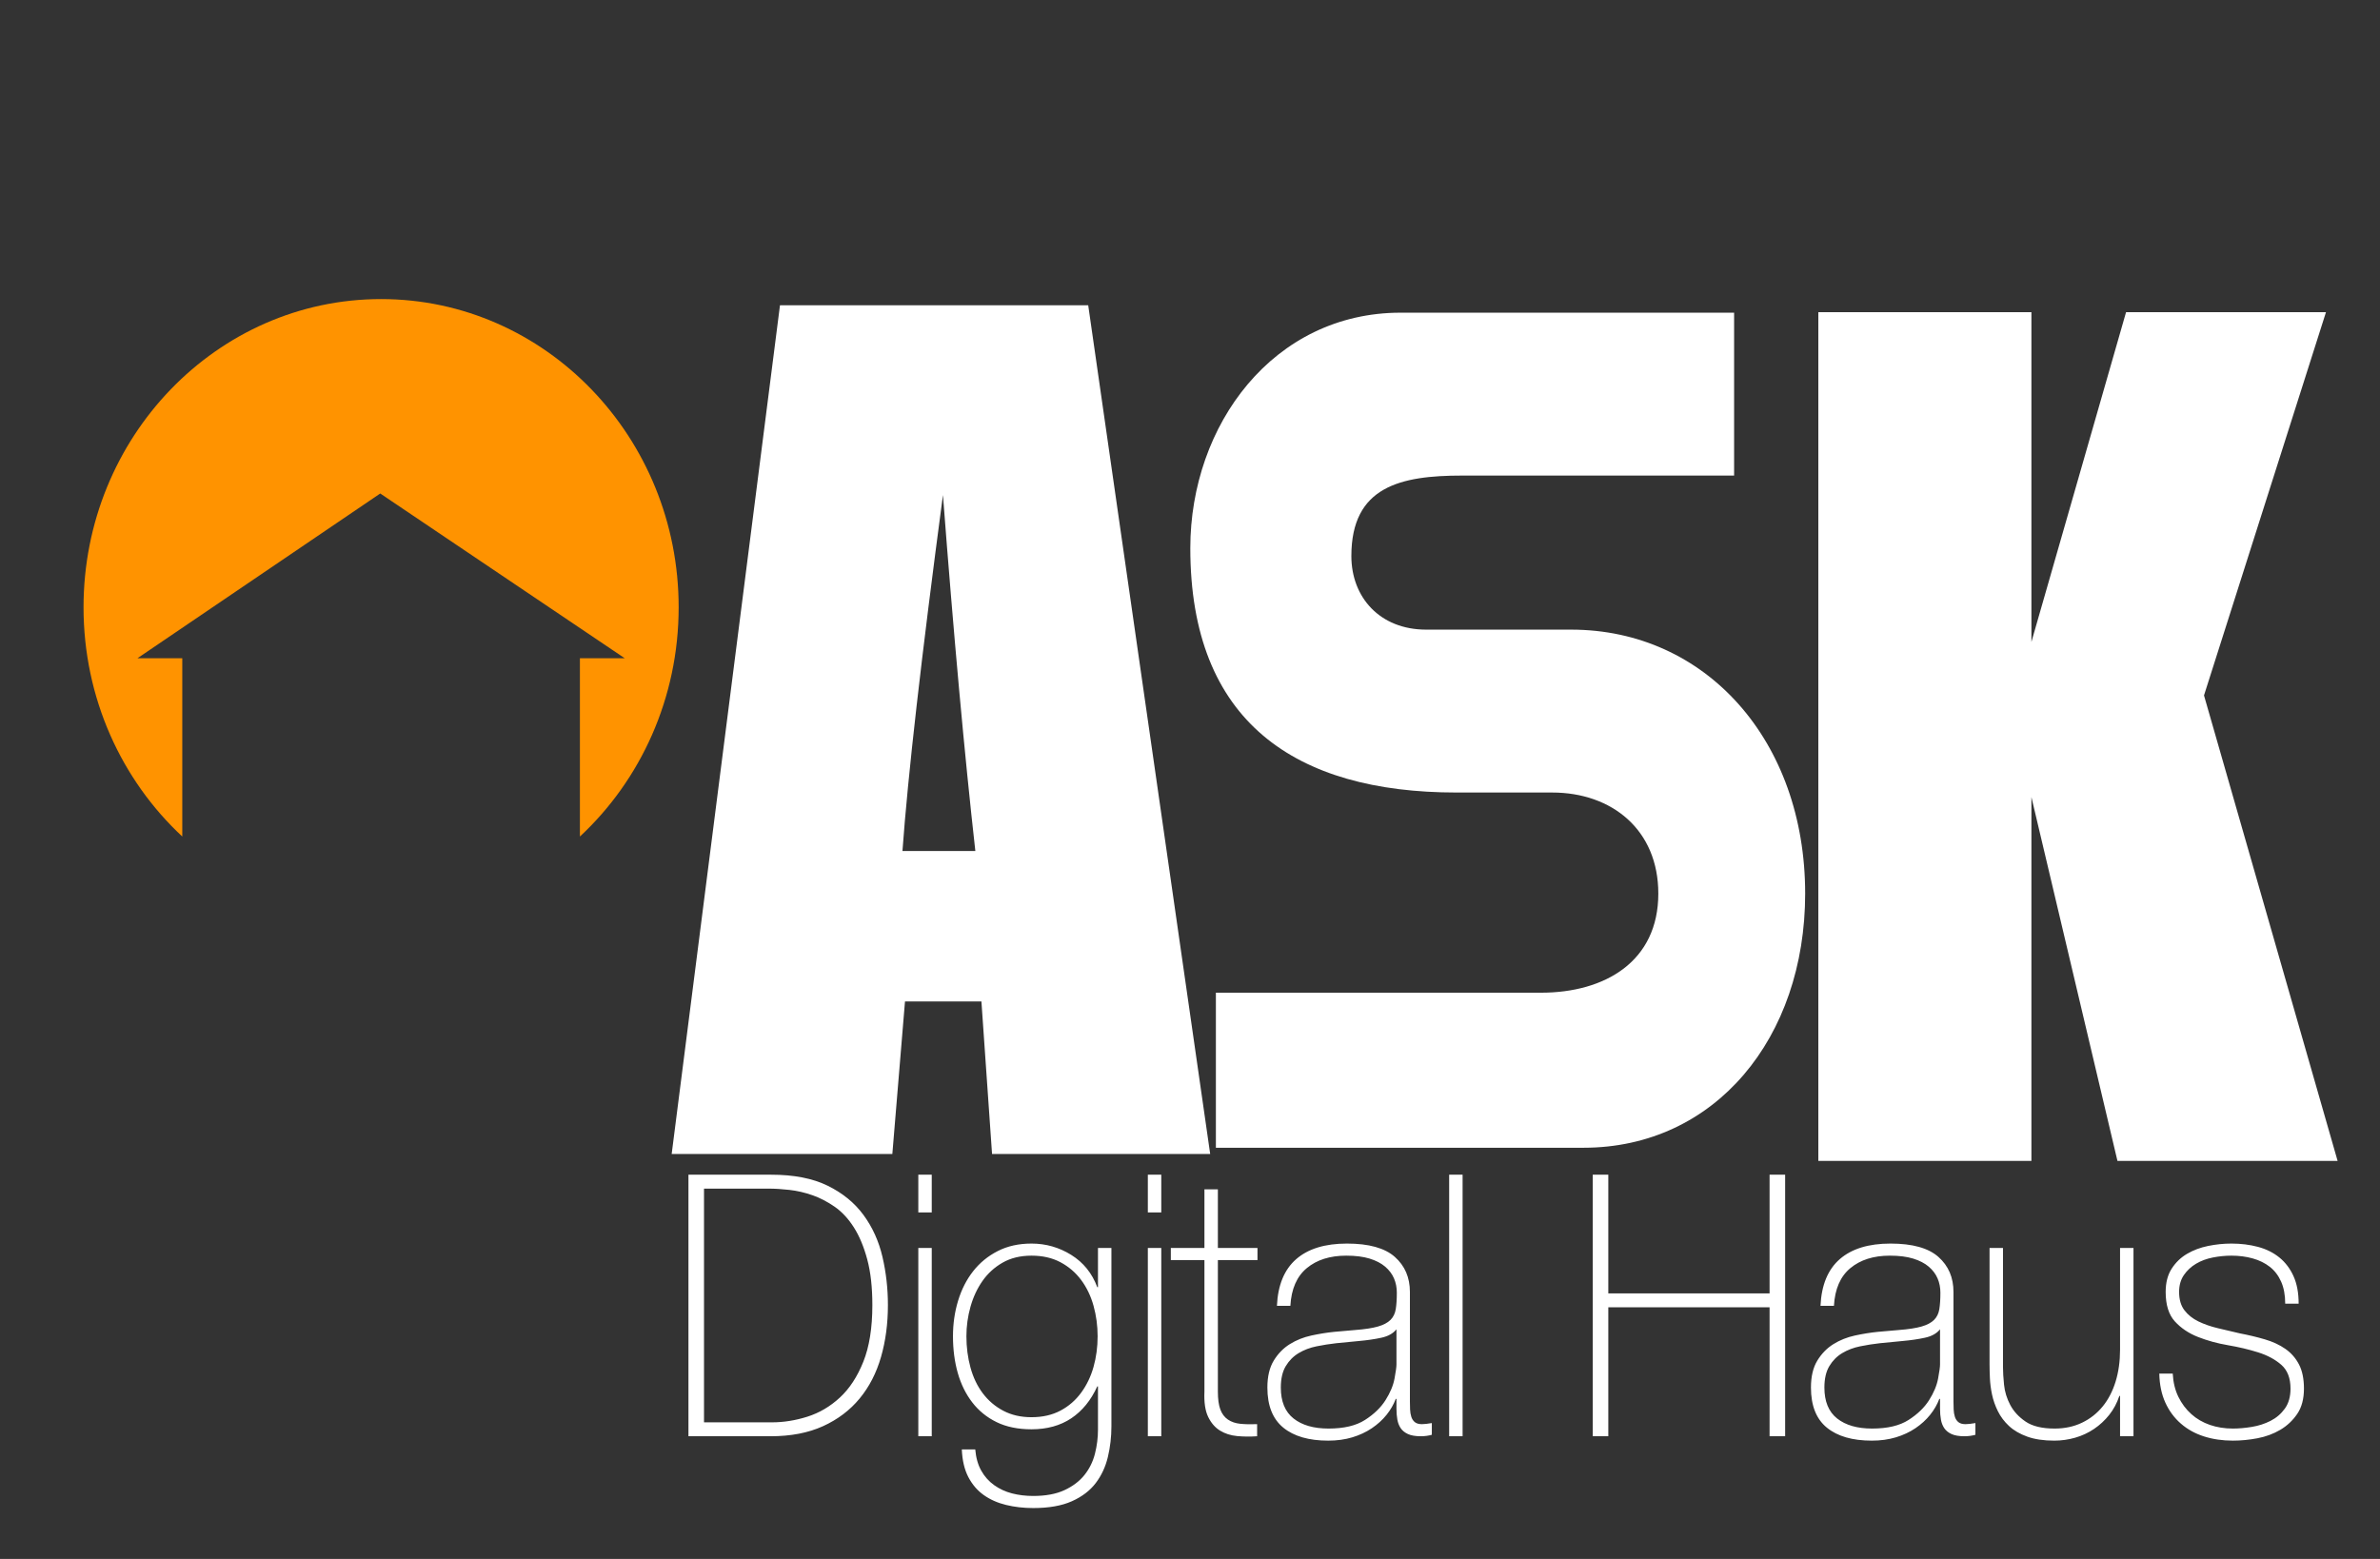
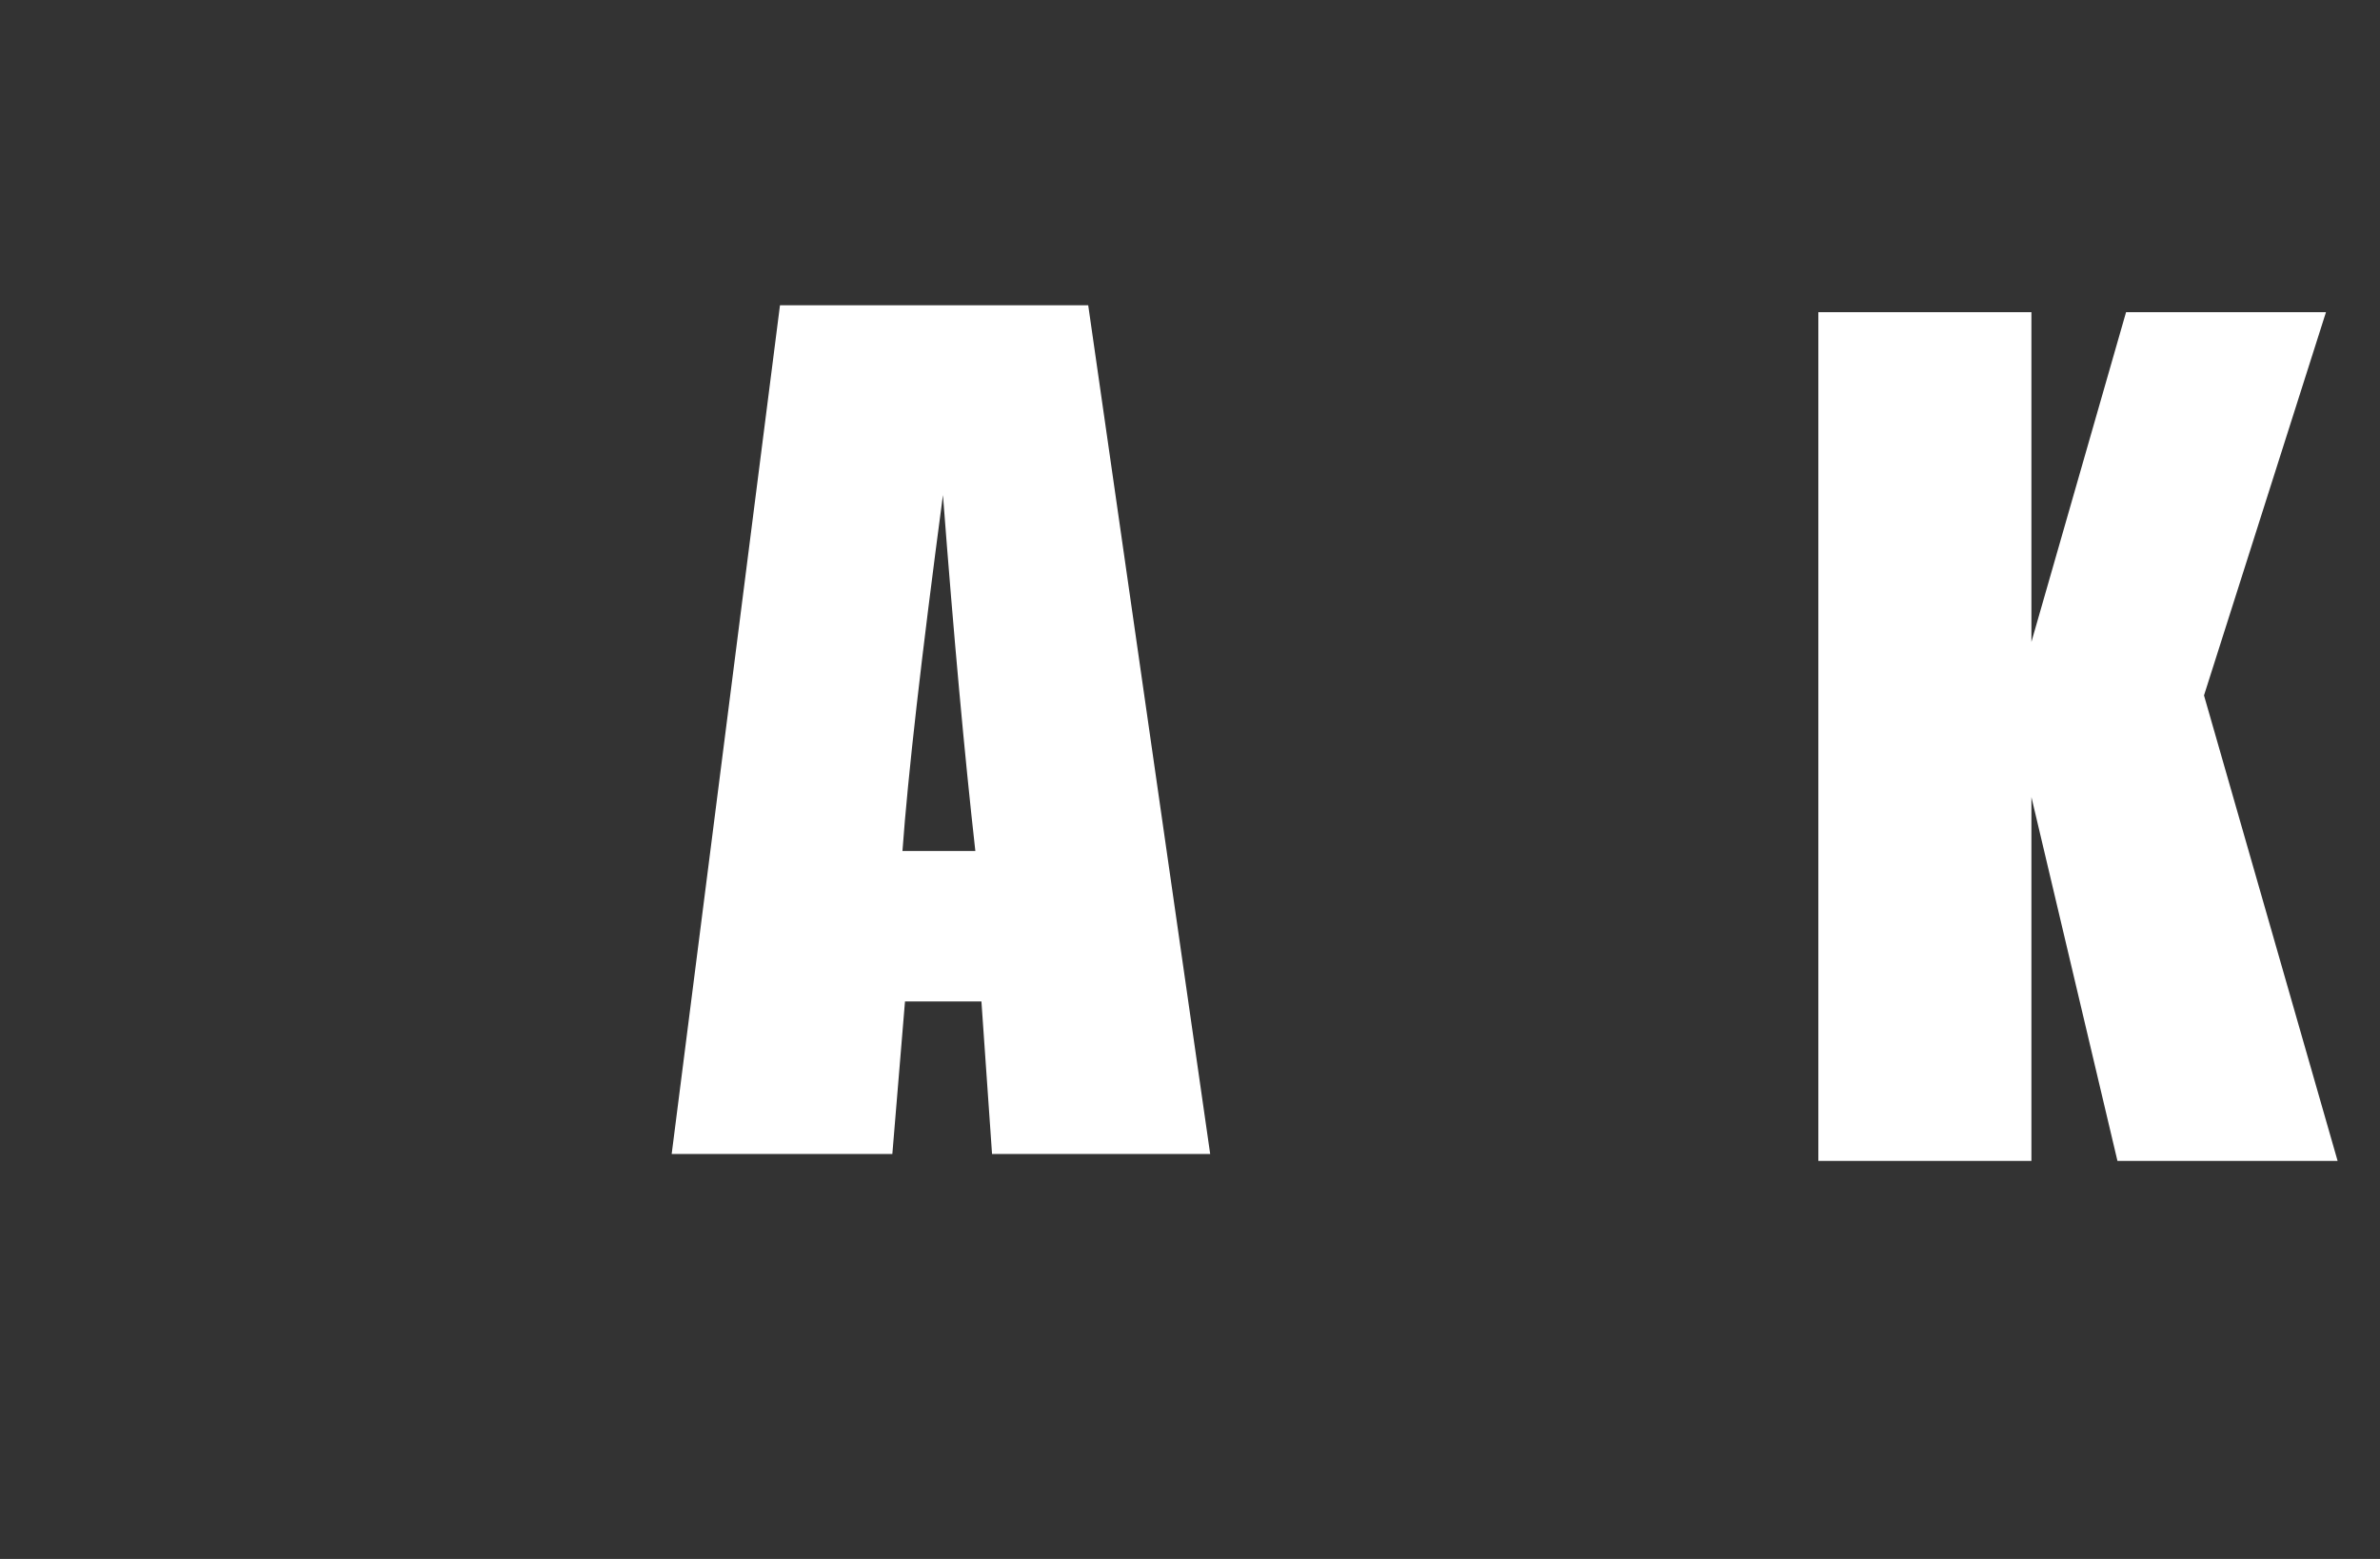
<svg xmlns="http://www.w3.org/2000/svg" width="100%" height="100%" viewBox="0 0 2900 1900" version="1.1" style="fill-rule:evenodd;clip-rule:evenodd;stroke-linejoin:round;stroke-miterlimit:2;">
  <rect x="0" y="0" width="2900" height="1900" fill="#333333" stroke="none" />
  <g transform="matrix(1, 0, 0, 1, 25.543, 18.529)">
    <g transform="matrix(5.052, 0, 0, 5.234, -9949.574, -5836.248)">
      <g transform="matrix(0.853,0,0,0.853,374.77,-280.709)">
        <g transform="matrix(100,0,0,100,2516.81,2024.24)" />
-         <path d="M 2058.21 1952.84 L 2081.61 1952.84 Q 2091.21 1952.84 2097.56 1955.84 Q 2103.91 1958.84 2107.71 1963.84 Q 2111.51 1968.84 2113.06 1975.24 Q 2114.61 1981.64 2114.61 1988.44 Q 2114.61 1996.04 2112.66 2002.59 Q 2110.71 2009.14 2106.61 2013.94 Q 2102.51 2018.74 2096.26 2021.49 Q 2090.01 2024.24 2081.41 2024.24 L 2058.21 2024.24 Z M 2081.81 2020.44 Q 2086.81 2020.44 2091.86 2018.89 Q 2096.91 2017.34 2101.01 2013.69 Q 2105.11 2010.04 2107.66 2003.89 Q 2110.21 1997.74 2110.21 1988.44 Q 2110.21 1981.14 2108.76 1975.94 Q 2107.31 1970.74 2104.96 1967.19 Q 2102.61 1963.64 2099.56 1961.59 Q 2096.51 1959.54 2093.26 1958.44 Q 2090.01 1957.34 2086.76 1956.99 Q 2083.51 1956.64 2080.91 1956.64 L 2062.61 1956.64 L 2062.61 2020.44 Z M 2123.204 1963.14 L 2123.204 1952.84 L 2127.004 1952.84 L 2127.004 1963.14 Z M 2123.204 2024.24 L 2123.204 1972.84 L 2127.004 1972.84 L 2127.004 2024.24 Z M 2177.805 1972.84 L 2177.805 2021.54 Q 2177.805 2025.84 2176.805 2029.89 Q 2175.805 2033.94 2173.355 2037.04 Q 2170.905 2040.14 2166.605 2041.99 Q 2162.305 2043.84 2155.705 2043.84 Q 2151.605 2043.84 2148.005 2042.99 Q 2144.405 2042.14 2141.705 2040.29 Q 2139.005 2038.44 2137.355 2035.39 Q 2135.705 2032.34 2135.505 2027.84 L 2139.305 2027.84 Q 2139.605 2031.24 2141.005 2033.64 Q 2142.405 2036.04 2144.655 2037.59 Q 2146.905 2039.14 2149.705 2039.84 Q 2152.505 2040.54 2155.705 2040.54 Q 2161.005 2040.54 2164.555 2038.94 Q 2168.105 2037.34 2170.205 2034.79 Q 2172.305 2032.24 2173.155 2028.99 Q 2174.005 2025.74 2174.005 2022.44 L 2174.005 2010.64 L 2173.805 2010.64 Q 2171.105 2016.34 2166.455 2019.34 Q 2161.805 2022.34 2155.205 2022.34 Q 2149.505 2022.34 2145.355 2020.39 Q 2141.205 2018.44 2138.455 2014.99 Q 2135.705 2011.54 2134.355 2006.94 Q 2133.005 2002.34 2133.005 1996.94 Q 2133.005 1991.84 2134.455 1987.24 Q 2135.905 1982.64 2138.705 1979.19 Q 2141.505 1975.74 2145.655 1973.69 Q 2149.805 1971.64 2155.205 1971.64 Q 2161.305 1971.64 2166.455 1974.74 Q 2171.605 1977.84 2173.805 1983.54 L 2174.005 1983.54 L 2174.005 1972.84 Z M 2155.205 1974.94 Q 2150.505 1974.94 2147.055 1976.84 Q 2143.605 1978.74 2141.355 1981.84 Q 2139.105 1984.94 2137.955 1988.89 Q 2136.805 1992.84 2136.805 1996.94 Q 2136.805 2001.44 2137.955 2005.49 Q 2139.105 2009.54 2141.455 2012.54 Q 2143.805 2015.54 2147.255 2017.29 Q 2150.705 2019.04 2155.205 2019.04 Q 2159.905 2019.04 2163.405 2017.24 Q 2166.905 2015.44 2169.255 2012.34 Q 2171.605 2009.24 2172.755 2005.29 Q 2173.905 2001.34 2173.905 1996.94 Q 2173.905 1992.64 2172.755 1988.64 Q 2171.605 1984.64 2169.255 1981.59 Q 2166.905 1978.54 2163.405 1976.74 Q 2159.905 1974.94 2155.205 1974.94 Z M 2188.106 1963.14 L 2188.106 1952.84 L 2191.906 1952.84 L 2191.906 1963.14 Z M 2188.106 2024.24 L 2188.106 1972.84 L 2191.906 1972.84 L 2191.906 2024.24 Z M 2219.106 1976.14 L 2207.906 1976.14 L 2207.906 2012.04 Q 2207.906 2015.14 2208.606 2016.94 Q 2209.306 2018.74 2210.756 2019.69 Q 2212.206 2020.64 2214.256 2020.84 Q 2216.306 2021.04 2219.006 2020.94 L 2219.006 2024.24 Q 2216.106 2024.44 2213.356 2024.19 Q 2210.606 2023.94 2208.506 2022.69 Q 2206.406 2021.44 2205.156 2018.94 Q 2203.906 2016.44 2204.106 2012.04 L 2204.106 1976.14 L 2194.606 1976.14 L 2194.606 1972.84 L 2204.106 1972.84 L 2204.106 1956.84 L 2207.906 1956.84 L 2207.906 1972.84 L 2219.106 1972.84 Z M 2258.405 2014.04 L 2258.205 2014.04 Q 2257.305 2016.34 2255.605 2018.39 Q 2253.905 2020.44 2251.455 2022.04 Q 2249.005 2023.64 2245.905 2024.54 Q 2242.805 2025.44 2239.105 2025.44 Q 2230.905 2025.44 2226.405 2021.89 Q 2221.905 2018.34 2221.905 2010.94 Q 2221.905 2006.44 2223.705 2003.59 Q 2225.505 2000.74 2228.255 1999.09 Q 2231.005 1997.44 2234.355 1996.74 Q 2237.705 1996.04 2240.805 1995.74 L 2246.705 1995.24 Q 2250.805 1994.94 2253.155 1994.29 Q 2255.505 1993.64 2256.705 1992.49 Q 2257.905 1991.34 2258.205 1989.54 Q 2258.505 1987.74 2258.505 1985.04 Q 2258.505 1982.94 2257.705 1981.14 Q 2256.905 1979.34 2255.205 1977.94 Q 2253.505 1976.54 2250.805 1975.74 Q 2248.105 1974.94 2244.205 1974.94 Q 2237.305 1974.94 2233.055 1978.34 Q 2228.805 1981.74 2228.405 1988.64 L 2224.605 1988.64 Q 2225.005 1980.14 2230.055 1975.89 Q 2235.105 1971.64 2244.405 1971.64 Q 2253.705 1971.64 2257.955 1975.29 Q 2262.205 1978.94 2262.205 1984.84 L 2262.205 2014.74 Q 2262.205 2015.84 2262.255 2016.94 Q 2262.305 2018.04 2262.605 2018.94 Q 2262.905 2019.84 2263.605 2020.39 Q 2264.305 2020.94 2265.605 2020.94 Q 2266.605 2020.94 2268.405 2020.64 L 2268.405 2023.84 Q 2266.905 2024.24 2265.305 2024.24 Q 2263.005 2024.24 2261.655 2023.64 Q 2260.305 2023.04 2259.605 2022.04 Q 2258.905 2021.04 2258.655 2019.69 Q 2258.405 2018.34 2258.405 2016.74 Z M 2258.405 1995.04 Q 2257.005 1996.74 2254.155 1997.34 Q 2251.305 1997.94 2247.805 1998.24 L 2241.405 1998.84 Q 2238.605 1999.14 2235.805 1999.69 Q 2233.005 2000.24 2230.755 2001.54 Q 2228.505 2002.84 2227.105 2005.09 Q 2225.705 2007.34 2225.705 2010.94 Q 2225.705 2016.64 2229.305 2019.39 Q 2232.905 2022.14 2239.205 2022.14 Q 2245.705 2022.14 2249.505 2019.79 Q 2253.305 2017.44 2255.305 2014.39 Q 2257.305 2011.34 2257.855 2008.49 Q 2258.405 2005.64 2258.405 2004.64 Z M 2277.104 1952.84 L 2277.104 2024.24 L 2273.304 2024.24 L 2273.304 1952.84 Z M 2313.903 1952.84 L 2318.303 1952.84 L 2318.303 1985.24 L 2363.903 1985.24 L 2363.903 1952.84 L 2368.303 1952.84 L 2368.303 2024.24 L 2363.903 2024.24 L 2363.903 1989.04 L 2318.303 1989.04 L 2318.303 2024.24 L 2313.903 2024.24 Z M 2412.102 2014.04 L 2411.902 2014.04 Q 2411.002 2016.34 2409.302 2018.39 Q 2407.602 2020.44 2405.152 2022.04 Q 2402.702 2023.64 2399.602 2024.54 Q 2396.502 2025.44 2392.802 2025.44 Q 2384.602 2025.44 2380.102 2021.89 Q 2375.602 2018.34 2375.602 2010.94 Q 2375.602 2006.44 2377.402 2003.59 Q 2379.202 2000.74 2381.952 1999.09 Q 2384.702 1997.44 2388.052 1996.74 Q 2391.402 1996.04 2394.502 1995.74 L 2400.402 1995.24 Q 2404.502 1994.94 2406.852 1994.29 Q 2409.202 1993.64 2410.402 1992.49 Q 2411.602 1991.34 2411.902 1989.54 Q 2412.202 1987.74 2412.202 1985.04 Q 2412.202 1982.94 2411.402 1981.14 Q 2410.602 1979.34 2408.902 1977.94 Q 2407.202 1976.54 2404.502 1975.74 Q 2401.802 1974.94 2397.902 1974.94 Q 2391.002 1974.94 2386.752 1978.34 Q 2382.502 1981.74 2382.102 1988.64 L 2378.302 1988.64 Q 2378.702 1980.14 2383.752 1975.89 Q 2388.802 1971.64 2398.102 1971.64 Q 2407.402 1971.64 2411.652 1975.29 Q 2415.902 1978.94 2415.902 1984.84 L 2415.902 2014.74 Q 2415.902 2015.84 2415.952 2016.94 Q 2416.002 2018.04 2416.302 2018.94 Q 2416.602 2019.84 2417.302 2020.39 Q 2418.002 2020.94 2419.302 2020.94 Q 2420.302 2020.94 2422.102 2020.64 L 2422.102 2023.84 Q 2420.602 2024.24 2419.002 2024.24 Q 2416.702 2024.24 2415.352 2023.64 Q 2414.002 2023.04 2413.302 2022.04 Q 2412.602 2021.04 2412.352 2019.69 Q 2412.102 2018.34 2412.102 2016.74 Z M 2412.102 1995.04 Q 2410.702 1996.74 2407.852 1997.34 Q 2405.002 1997.94 2401.502 1998.24 L 2395.102 1998.84 Q 2392.302 1999.14 2389.502 1999.69 Q 2386.702 2000.24 2384.452 2001.54 Q 2382.202 2002.84 2380.802 2005.09 Q 2379.402 2007.34 2379.402 2010.94 Q 2379.402 2016.64 2383.002 2019.39 Q 2386.602 2022.14 2392.902 2022.14 Q 2399.402 2022.14 2403.202 2019.79 Q 2407.002 2017.44 2409.002 2014.39 Q 2411.002 2011.34 2411.552 2008.49 Q 2412.102 2005.64 2412.102 2004.64 Z M 2466.801 2024.24 L 2463.001 2024.24 L 2463.001 2013.24 L 2462.801 2013.24 Q 2461.801 2016.14 2459.951 2018.39 Q 2458.101 2020.64 2455.651 2022.24 Q 2453.201 2023.84 2450.301 2024.64 Q 2447.401 2025.44 2444.401 2025.44 Q 2439.901 2025.44 2436.751 2024.34 Q 2433.601 2023.24 2431.601 2021.44 Q 2429.601 2019.64 2428.451 2017.39 Q 2427.301 2015.14 2426.801 2012.84 Q 2426.301 2010.54 2426.201 2008.39 Q 2426.101 2006.24 2426.101 2004.64 L 2426.101 1972.84 L 2429.901 1972.84 L 2429.901 2005.34 Q 2429.901 2007.34 2430.201 2010.19 Q 2430.501 2013.04 2431.951 2015.69 Q 2433.401 2018.34 2436.301 2020.24 Q 2439.201 2022.14 2444.501 2022.14 Q 2448.801 2022.14 2452.251 2020.54 Q 2455.701 2018.94 2458.101 2016.09 Q 2460.501 2013.24 2461.751 2009.29 Q 2463.001 2005.34 2463.001 2000.64 L 2463.001 1972.84 L 2466.801 1972.84 Z M 2477.899 2007.14 Q 2478.099 2010.74 2479.499 2013.49 Q 2480.899 2016.24 2483.149 2018.19 Q 2485.399 2020.14 2488.399 2021.14 Q 2491.399 2022.14 2494.899 2022.14 Q 2497.399 2022.14 2500.249 2021.69 Q 2503.099 2021.24 2505.549 2020.04 Q 2507.999 2018.84 2509.599 2016.69 Q 2511.199 2014.54 2511.199 2011.24 Q 2511.199 2006.94 2508.599 2004.74 Q 2505.999 2002.54 2502.049 2001.34 Q 2498.099 2000.14 2493.549 1999.39 Q 2488.999 1998.64 2485.049 1997.14 Q 2481.099 1995.64 2478.499 1992.89 Q 2475.899 1990.14 2475.899 1984.84 Q 2475.899 1981.04 2477.599 1978.49 Q 2479.299 1975.94 2481.949 1974.44 Q 2484.599 1972.94 2487.899 1972.29 Q 2491.199 1971.64 2494.499 1971.64 Q 2498.499 1971.64 2501.999 1972.54 Q 2505.499 1973.44 2508.049 1975.44 Q 2510.599 1977.44 2512.049 1980.54 Q 2513.499 1983.64 2513.499 1988.04 L 2509.699 1988.04 Q 2509.699 1984.54 2508.549 1982.04 Q 2507.399 1979.54 2505.349 1977.99 Q 2503.299 1976.44 2500.499 1975.69 Q 2497.699 1974.94 2494.499 1974.94 Q 2491.899 1974.94 2489.249 1975.44 Q 2486.599 1975.94 2484.499 1977.14 Q 2482.399 1978.34 2481.049 1980.24 Q 2479.699 1982.14 2479.699 1984.84 Q 2479.699 1987.94 2481.199 1989.84 Q 2482.699 1991.74 2485.149 1992.89 Q 2487.599 1994.04 2490.649 1994.74 Q 2493.699 1995.44 2496.799 1996.14 Q 2500.599 1996.84 2503.949 1997.79 Q 2507.299 1998.74 2509.749 2000.39 Q 2512.199 2002.04 2513.599 2004.64 Q 2514.999 2007.24 2514.999 2011.24 Q 2514.999 2015.44 2513.099 2018.14 Q 2511.199 2020.84 2508.299 2022.49 Q 2505.399 2024.14 2501.849 2024.79 Q 2498.299 2025.44 2494.899 2025.44 Q 2490.499 2025.44 2486.749 2024.29 Q 2482.999 2023.14 2480.199 2020.79 Q 2477.399 2018.44 2475.799 2015.04 Q 2474.199 2011.64 2474.099 2007.14 Z" style="fill: rgb(255, 255, 255); text-wrap-mode: nowrap;" />
      </g>
      <g transform="matrix(1,0,0,1,55.792,-271.709)">
        <g transform="matrix(1,0,0,1,0,0.36)">
          <g transform="matrix(250,0,0,250,2199.01,1651.59)" />
          <path d="M 2171.049 1453.958 L 2200.468 1651.59 L 2147.856 1651.59 L 2145.292 1616.068 L 2126.86 1616.068 L 2123.808 1651.59 L 2070.585 1651.59 L 2096.708 1453.958 Z M 2143.827 1581.033 Q 2139.921 1547.464 2136.015 1498.148 Q 2128.202 1554.788 2126.249 1581.033 Z" style="fill: rgb(255, 255, 255); text-wrap-mode: nowrap;" />
        </g>
        <g transform="matrix(1,0,0,1,264.844,1.972)">
          <g transform="matrix(250,0,0,250,2206.21,1651.59)" />
          <path d="M 2204.74 1453.958 L 2175.322 1543.192 L 2207.548 1651.59 L 2154.448 1651.59 L 2133.696 1566.873 L 2133.696 1651.59 L 2082.304 1651.59 L 2082.304 1453.958 L 2133.696 1453.958 L 2133.696 1530.74 L 2156.523 1453.958 Z" style="fill: rgb(255, 255, 255); text-wrap-mode: nowrap;" />
        </g>
        <g transform="matrix(0.914,0,0,0.914,314.333,123.358)">
          <g transform="matrix(250,0,0,250,2230.61,1633.08)" />
-           <path d="M 2120.61 1538.83 C 2108.36 1538.83 2100.86 1530.58 2100.86 1520.08 C 2100.86 1502.33 2113.86 1499.58 2130.11 1499.58 L 2201.86 1499.58 L 2201.86 1458.08 L 2113.86 1458.08 C 2080.36 1458.08 2058.36 1486.58 2058.36 1518.08 C 2058.36 1562.33 2086.11 1580.33 2128.61 1580.33 L 2153.86 1580.33 C 2169.61 1580.33 2181.86 1589.83 2181.86 1606.08 C 2181.86 1623.33 2167.86 1631.33 2150.86 1631.33 L 2065.11 1631.33 L 2065.11 1670.83 L 2162.11 1670.83 C 2196.86 1670.83 2220.61 1642.83 2220.61 1606.08 C 2220.61 1567.08 2194.36 1538.83 2158.86 1538.83 Z" style="fill: rgb(255, 255, 255); text-wrap-mode: nowrap;" />
        </g>
      </g>
      <g transform="matrix(0.406,0,0,0.406,1043.66,857.203)">
        <g id="Layer4">
-           <path d="M2376.06,1106.19C2340.05,1073.83 2317.4,1026.89 2317.4,974.714C2317.4,877.151 2396.61,797.941 2494.17,797.941C2591.73,797.941 2670.94,877.151 2670.94,974.714C2670.94,1026.89 2648.29,1073.83 2612.28,1106.19L2612.28,1003.94L2638.91,1003.94L2493.66,909.449L2349.43,1003.94L2376.06,1003.94L2376.06,1106.19Z" style="fill:rgb(255,147,0);" />
-         </g>
+           </g>
      </g>
    </g>
  </g>
</svg>